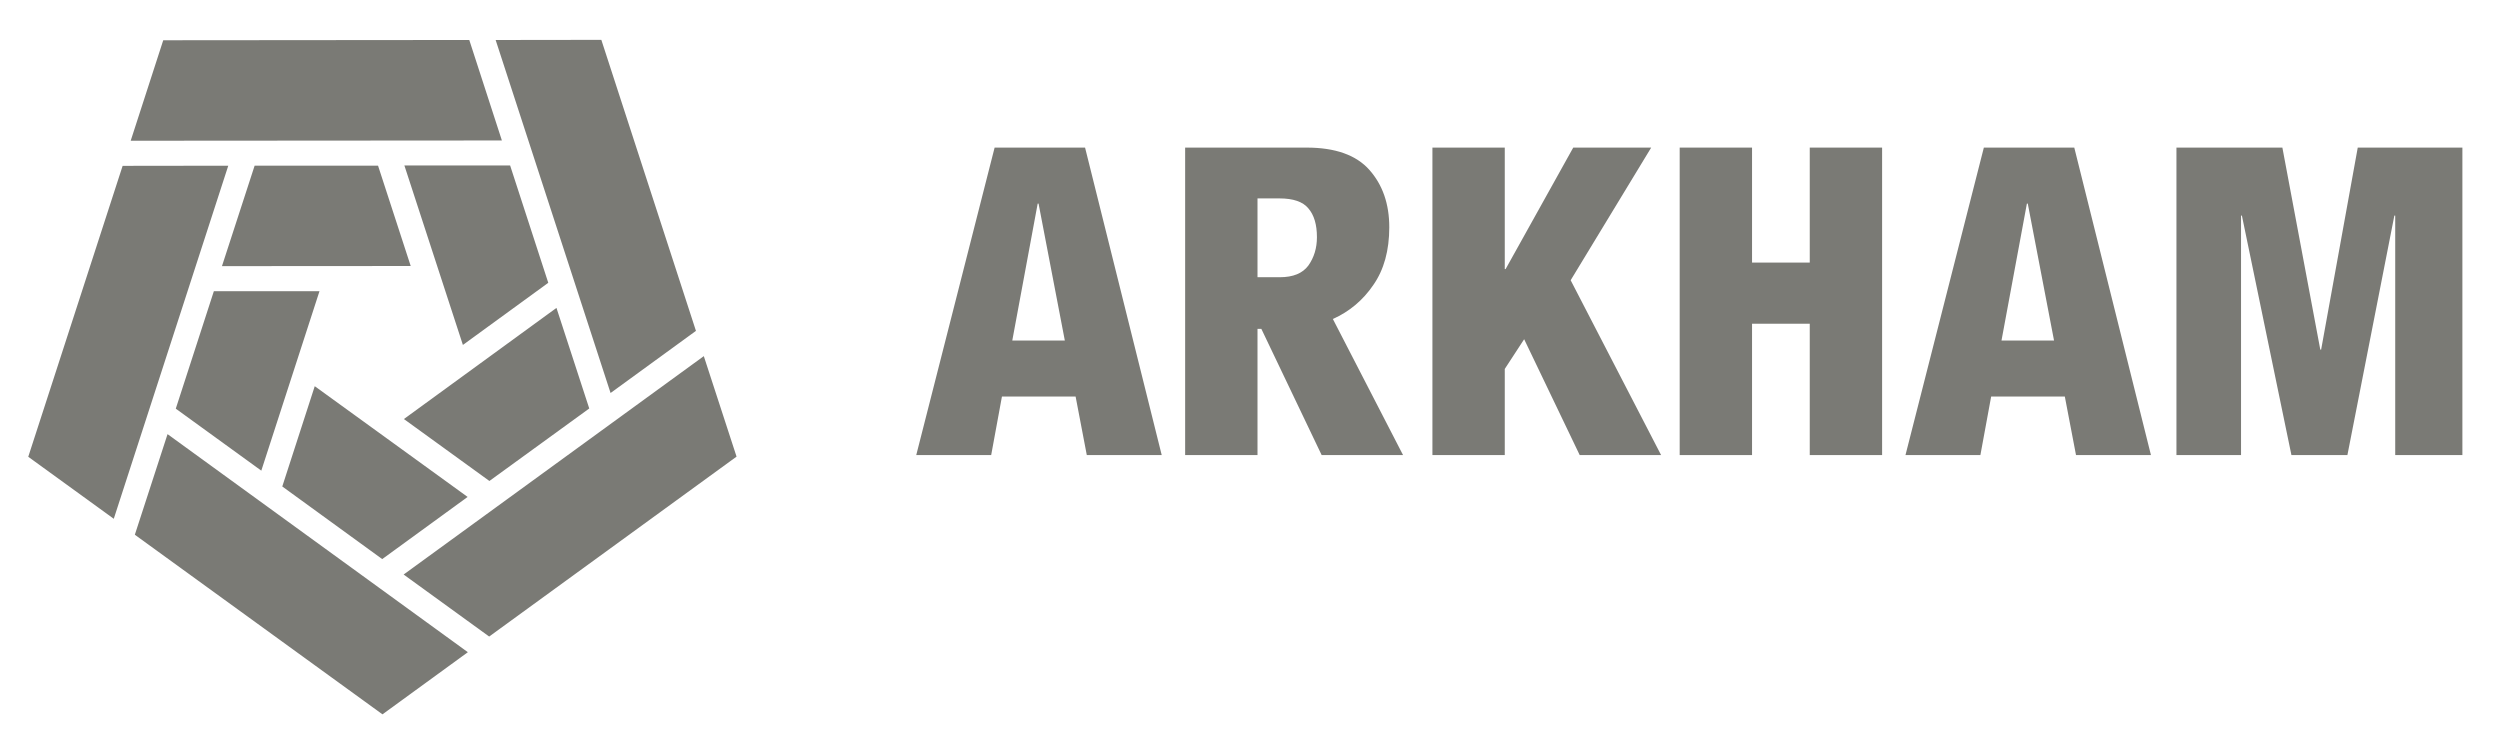
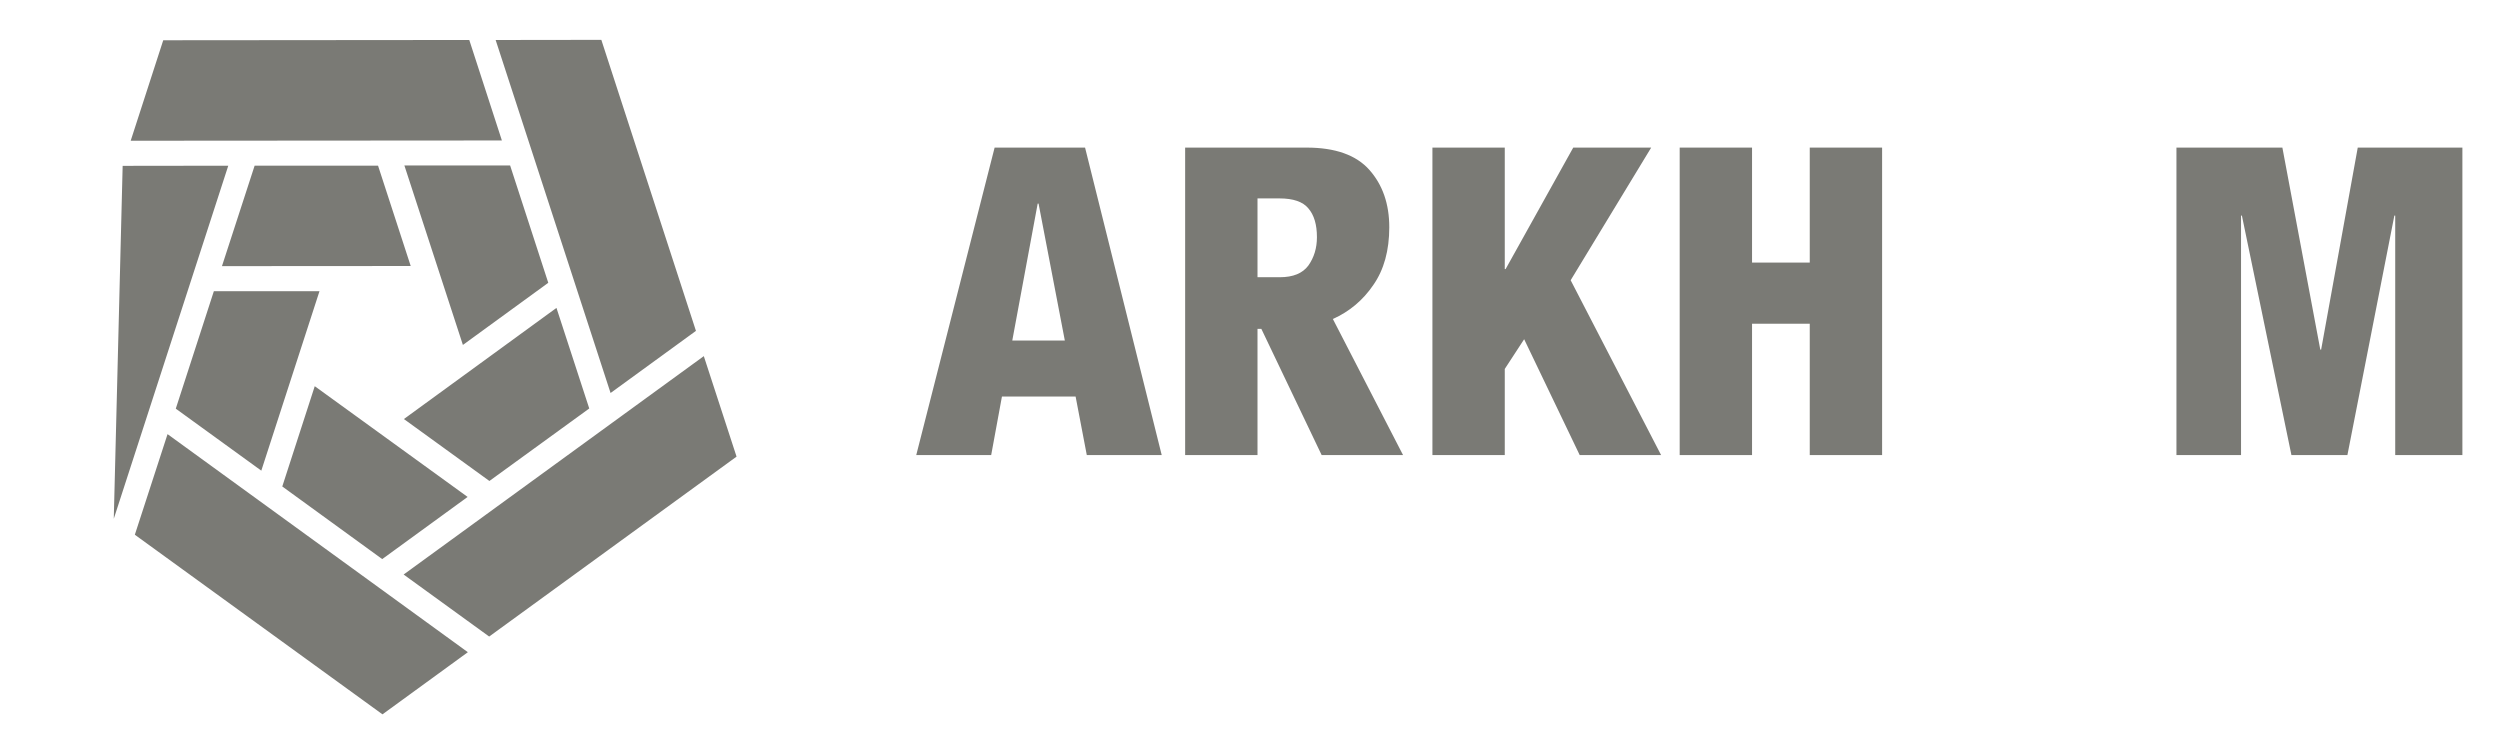
<svg xmlns="http://www.w3.org/2000/svg" width="159" height="48" viewBox="0 0 159 48" fill="none">
  <path d="M10.382 2.56L8.312 8.951L31.92 8.934L29.846 2.543L10.382 2.56Z" fill="#7A7A75" />
  <path d="M38.241 2.535L31.523 2.544L38.832 24.995L44.262 21.043L38.245 2.535H38.241Z" fill="#7A7A75" />
  <path d="M25.672 36.541L31.111 40.484L46.845 29.041L44.762 22.65L25.676 36.536L25.672 36.541Z" fill="#7A7A75" />
  <path d="M8.578 34.002V34.011L24.325 45.432L29.755 41.48L10.656 27.611L8.578 34.002Z" fill="#7A7A75" />
-   <path d="M7.801 10.543L1.797 29.051L7.236 32.995L14.518 10.539L7.801 10.548V10.543Z" fill="#7A7A75" />
+   <path d="M7.801 10.543L7.236 32.995L14.518 10.539L7.801 10.548V10.543Z" fill="#7A7A75" />
  <path d="M16.195 10.535L14.117 16.926L26.121 16.918L24.043 10.535H16.191H16.195Z" fill="#7A7A75" />
  <path d="M25.719 10.525L29.44 21.938L34.87 17.986L32.444 10.525H25.719Z" fill="#7A7A75" />
  <path d="M25.688 26.651L31.126 30.59L37.474 25.981V25.973L35.391 19.582L25.688 26.651Z" fill="#7A7A75" />
  <path d="M17.953 30.94L24.309 35.558L29.74 31.605L20.018 24.562L17.953 30.94Z" fill="#7A7A75" />
  <path d="M13.601 18.521L11.18 25.991L16.619 29.934L20.319 18.521H13.601Z" fill="#7A7A75" />
  <path d="M65.997 12.947H66.052L67.723 21.658H64.381L65.997 12.947ZM63.258 9.387L58.273 28.943H63.039L63.724 25.218H68.408L69.12 28.943H73.885L69.01 9.387H63.258Z" fill="#7A7A75" />
  <path d="M84.77 20.288C85.829 19.813 86.687 19.092 87.344 18.124C88.02 17.156 88.358 15.933 88.358 14.454C88.358 12.975 87.938 11.761 87.098 10.811C86.258 9.861 84.925 9.387 83.099 9.387H75.375V28.943H79.977V20.918H80.223L84.057 28.943H89.234L84.77 20.288ZM83.209 16.892C82.843 17.384 82.24 17.631 81.401 17.631H79.977V12.619H81.374C82.25 12.619 82.862 12.829 83.209 13.249C83.574 13.669 83.757 14.28 83.757 15.084C83.757 15.778 83.574 16.38 83.209 16.892Z" fill="#7A7A75" />
  <path d="M100.058 9.387L95.758 17.111H95.703V9.387H91.102V28.943H95.703V23.465L96.936 21.575L100.469 28.943H105.646L99.894 17.823L105.016 9.387H100.058Z" fill="#7A7A75" />
  <path d="M115.1 9.387V16.7H111.43V9.387H106.828V28.943H111.43V20.589H115.1V28.943H119.702V9.387H115.1Z" fill="#7A7A75" />
-   <path d="M128.911 12.947H128.966L130.637 21.658H127.295L128.911 12.947ZM126.173 9.387L121.188 28.943H125.953L126.638 25.218H131.322L132.034 28.943H136.8L131.924 9.387H126.173Z" fill="#7A7A75" />
  <path d="M149.953 9.387L147.625 22.233H147.57L145.159 9.387H138.422V28.943H142.53V13.714H142.585L145.735 28.943H149.295L152.281 13.714H152.336V28.943H156.608V9.387H149.953Z" fill="#7A7A75" />
</svg>